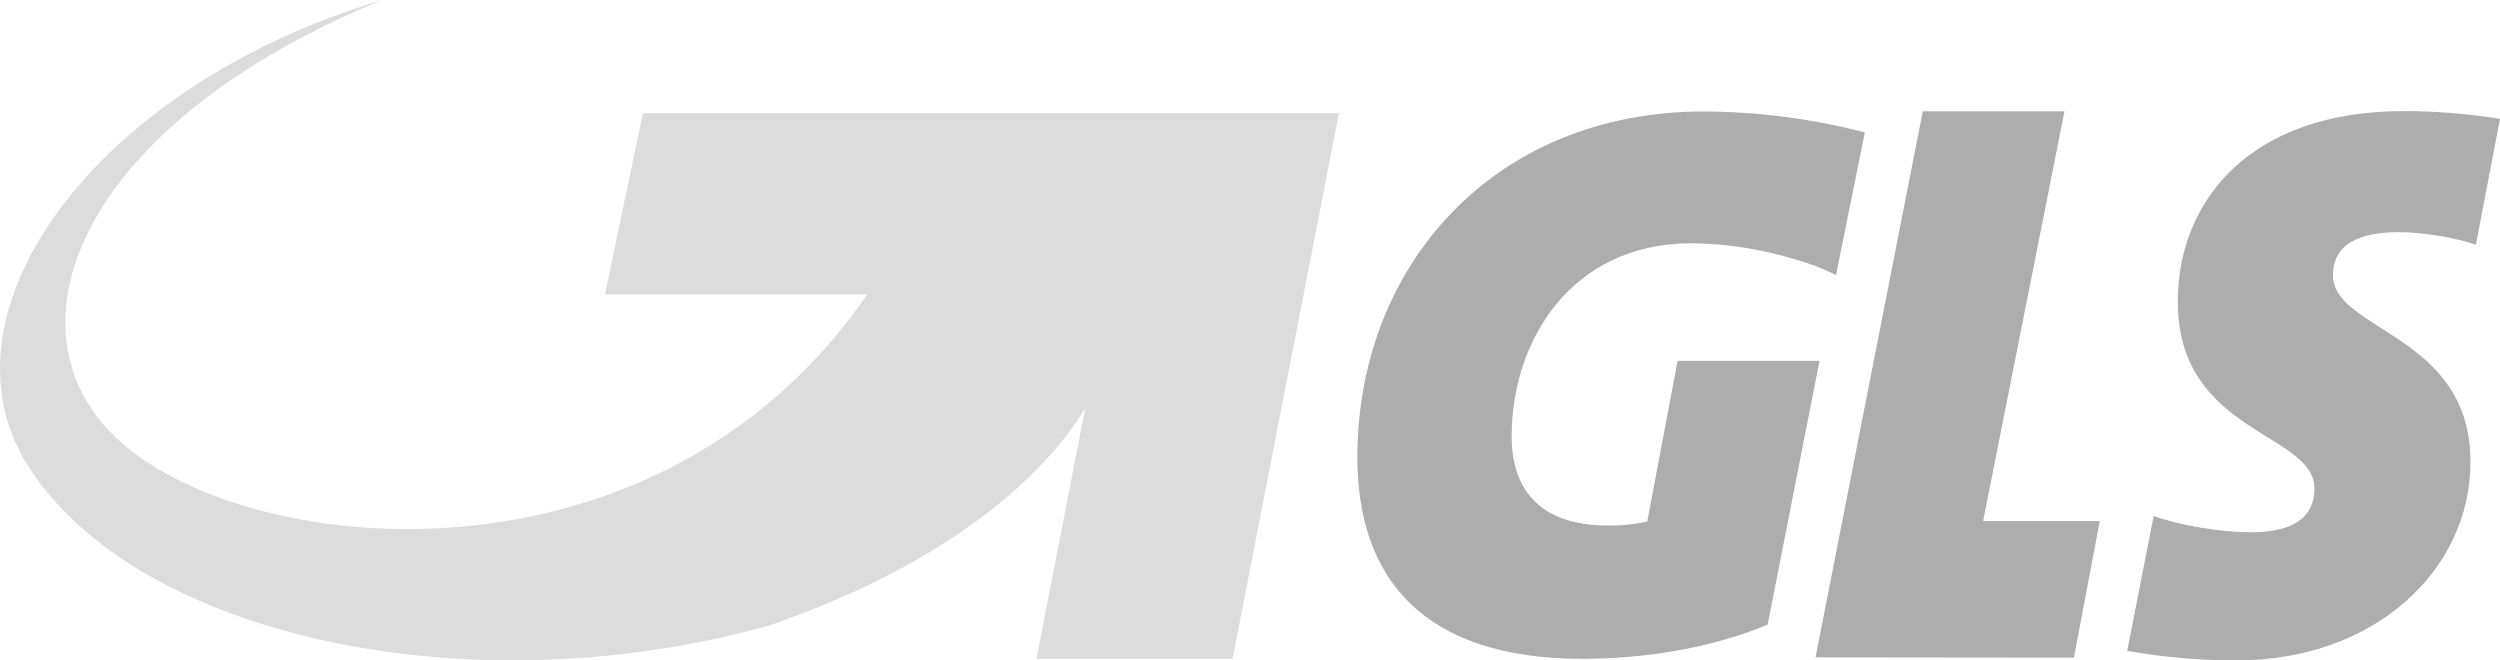
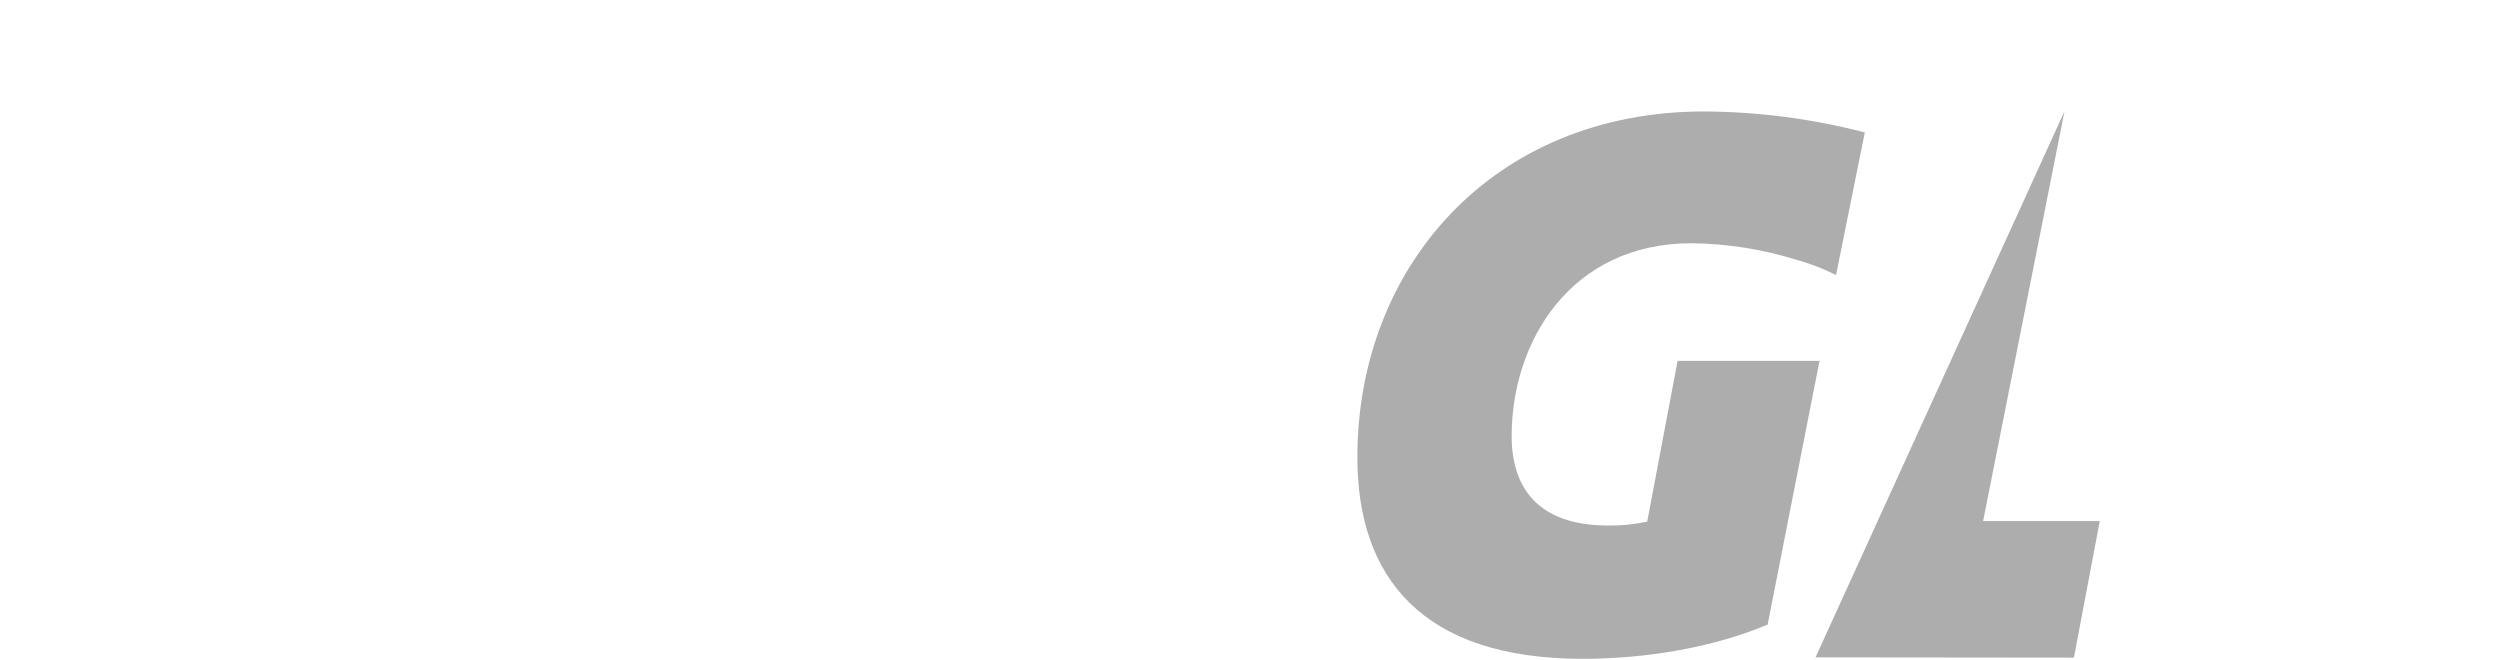
<svg xmlns="http://www.w3.org/2000/svg" width="53" height="14" viewBox="0 0 53 14" fill="none">
-   <path d="M50.859 4.922C51.354 4.922 52.062 5.038 52.489 5.188L53 2.52C52.325 2.411 51.642 2.356 50.959 2.355C47.7 2.355 46.169 4.26 46.169 6.397C46.169 9.197 49.066 9.164 49.066 10.357C49.066 10.953 48.638 11.284 47.716 11.284C47.074 11.284 46.185 11.135 45.658 10.937L45.097 13.799C45.864 13.934 46.641 14.002 47.419 14C50.334 14 52.374 12.095 52.374 9.791C52.374 7.075 49.459 7.025 49.459 5.832C49.459 5.303 49.822 4.921 50.858 4.921" fill="#ADADAD" />
-   <path d="M42.042 11.047L43.767 2.36H40.763L38.489 13.936L43.967 13.942L44.515 11.047H42.042Z" fill="#ADADAD" />
+   <path d="M42.042 11.047L43.767 2.36L38.489 13.936L43.967 13.942L44.515 11.047H42.042Z" fill="#ADADAD" />
  <path d="M36.127 2.363C31.65 2.363 28.776 5.655 28.776 9.694C28.776 12.222 30.131 13.967 33.55 13.967C34.905 13.967 36.333 13.723 37.474 13.241L38.574 7.65H35.565L34.921 11.058C34.65 11.118 34.373 11.145 34.095 11.141C32.592 11.141 32.047 10.327 32.047 9.246C32.047 7.234 33.302 5.157 35.862 5.157C36.613 5.166 37.358 5.282 38.074 5.504C38.146 5.524 38.22 5.546 38.296 5.572C38.512 5.642 38.722 5.729 38.924 5.832L39.534 2.808C38.422 2.518 37.277 2.369 36.127 2.363Z" fill="#ADADAD" />
-   <path d="M13.63 2.398L12.825 6.24H18.387C13.779 12.944 4.633 11.805 2.214 9.026C0.131 6.632 1.93 2.532 8.103 0C1.993 1.826 -1.437 6.621 0.578 9.849C2.862 13.508 9.984 15.034 16.313 13.258C20.543 11.798 22.349 9.753 23.008 8.651L21.972 13.967H26.13L28.386 2.398H13.63Z" fill="#DCDCDC" />
</svg>